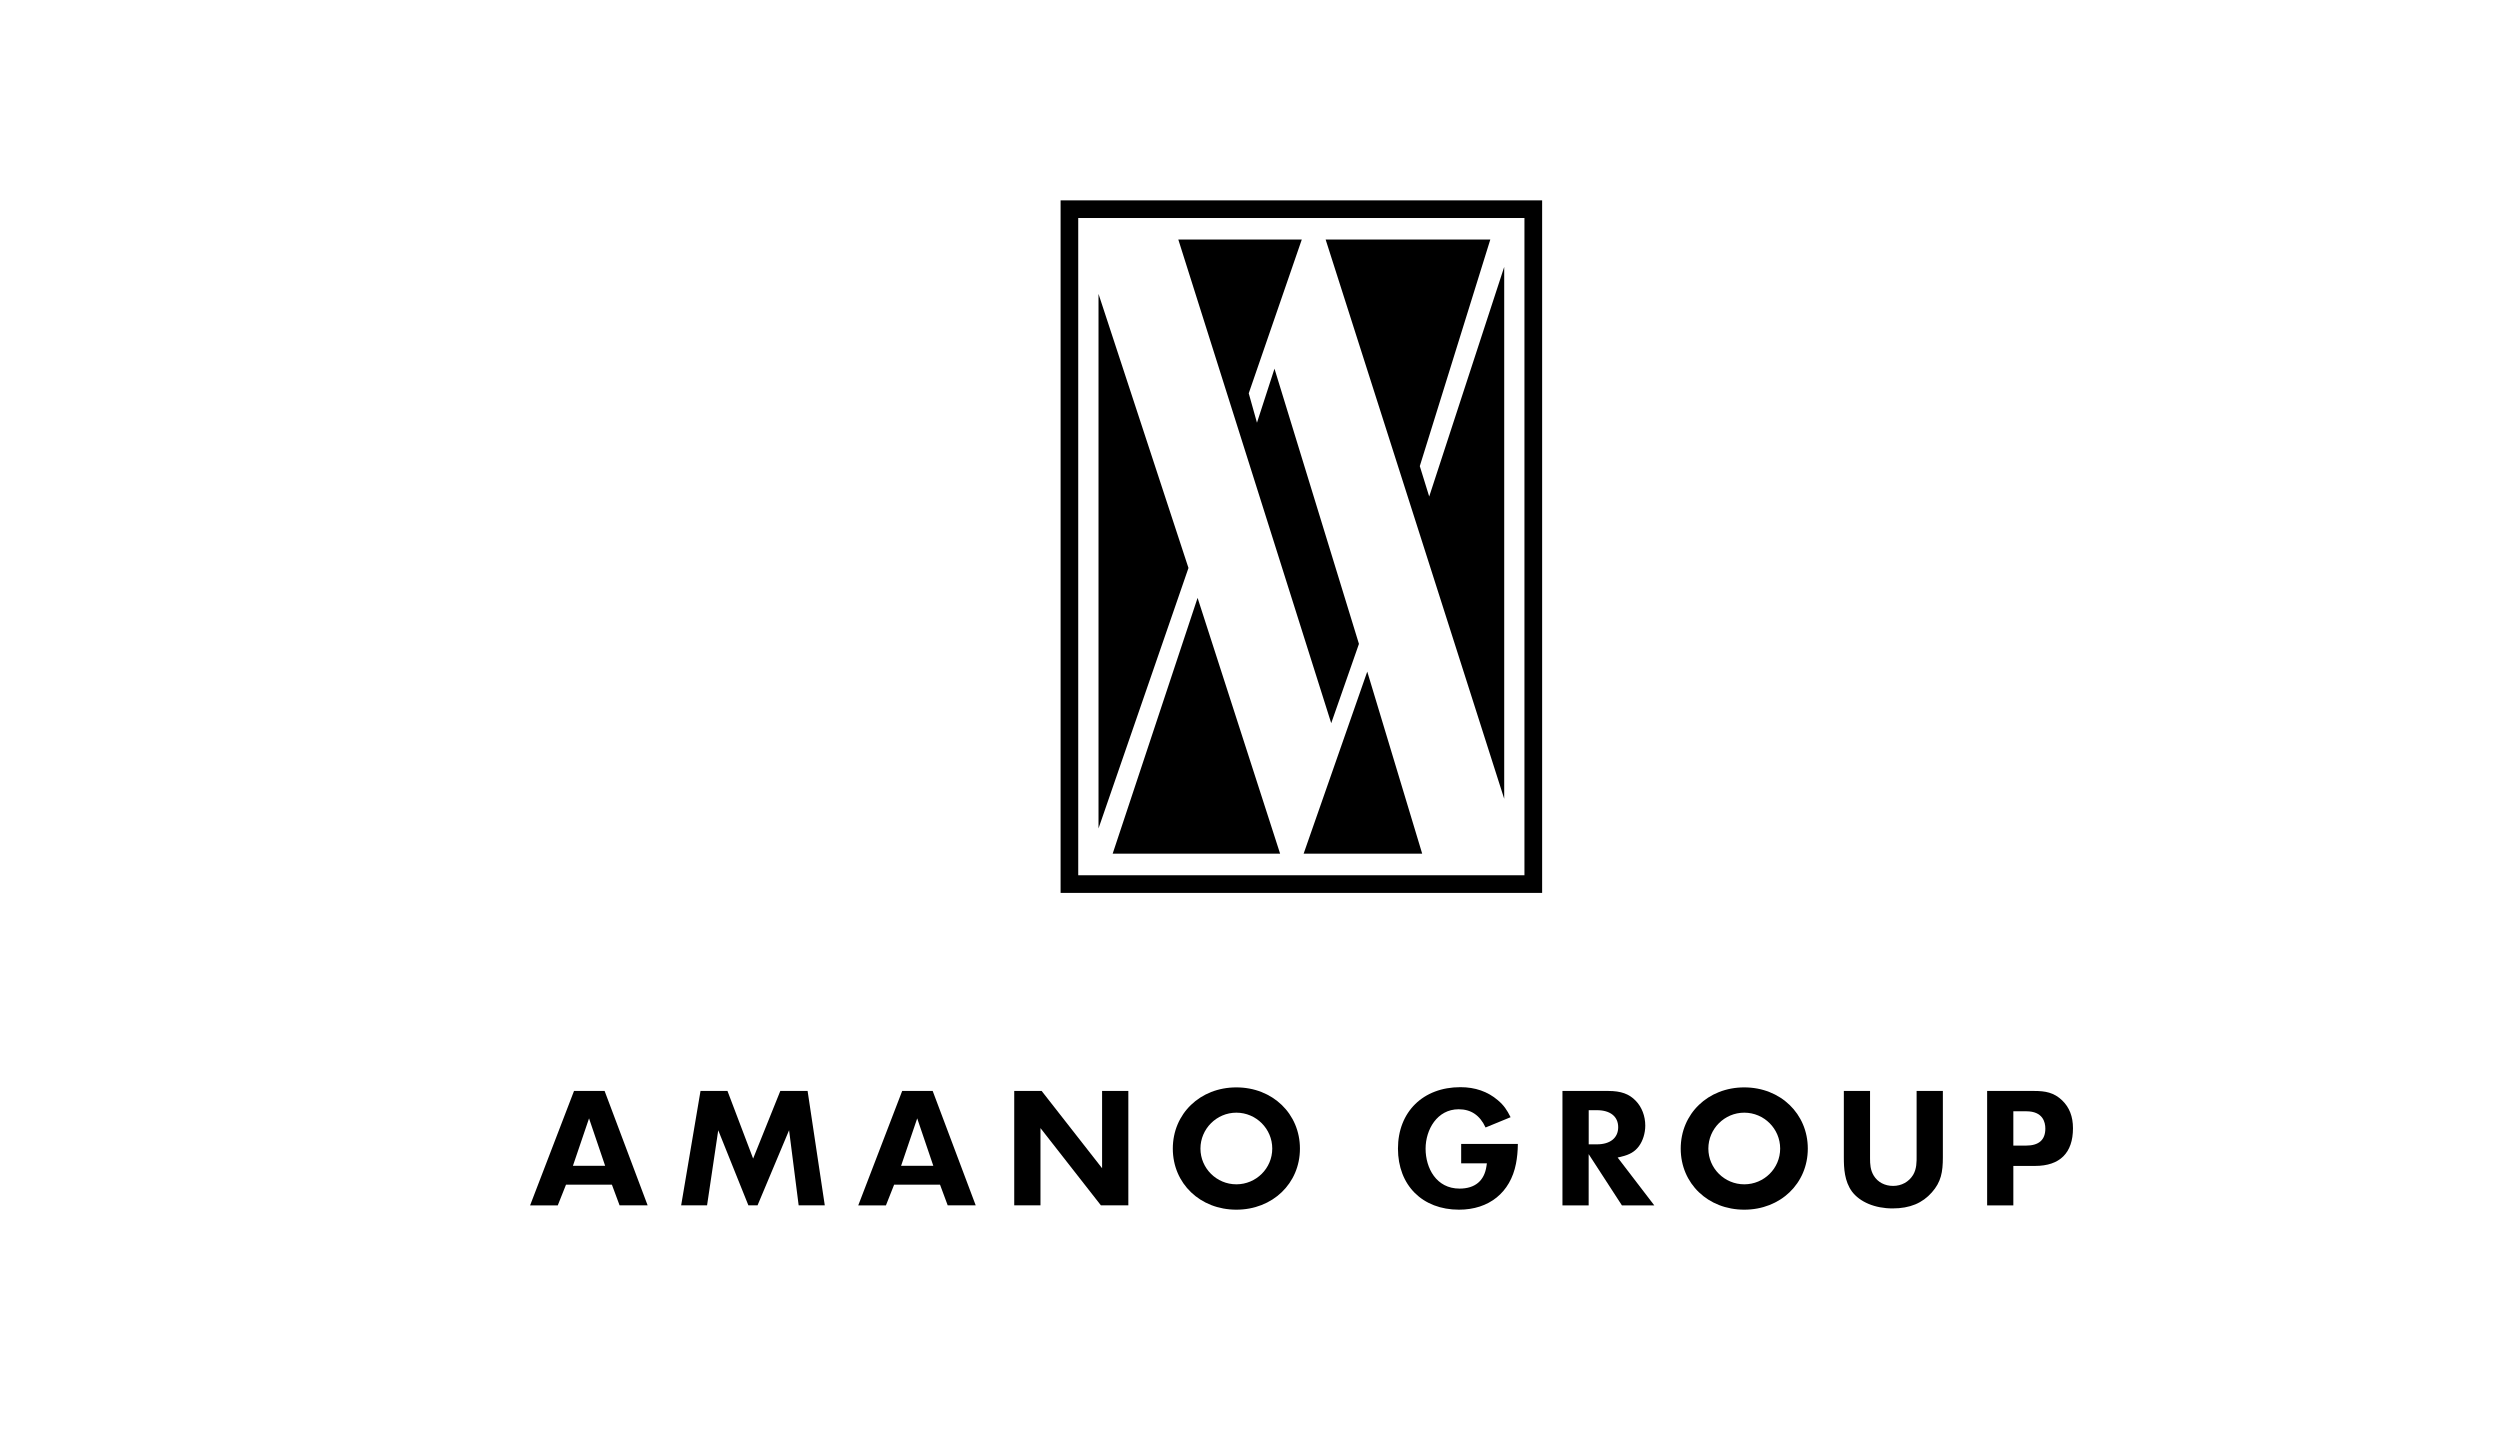
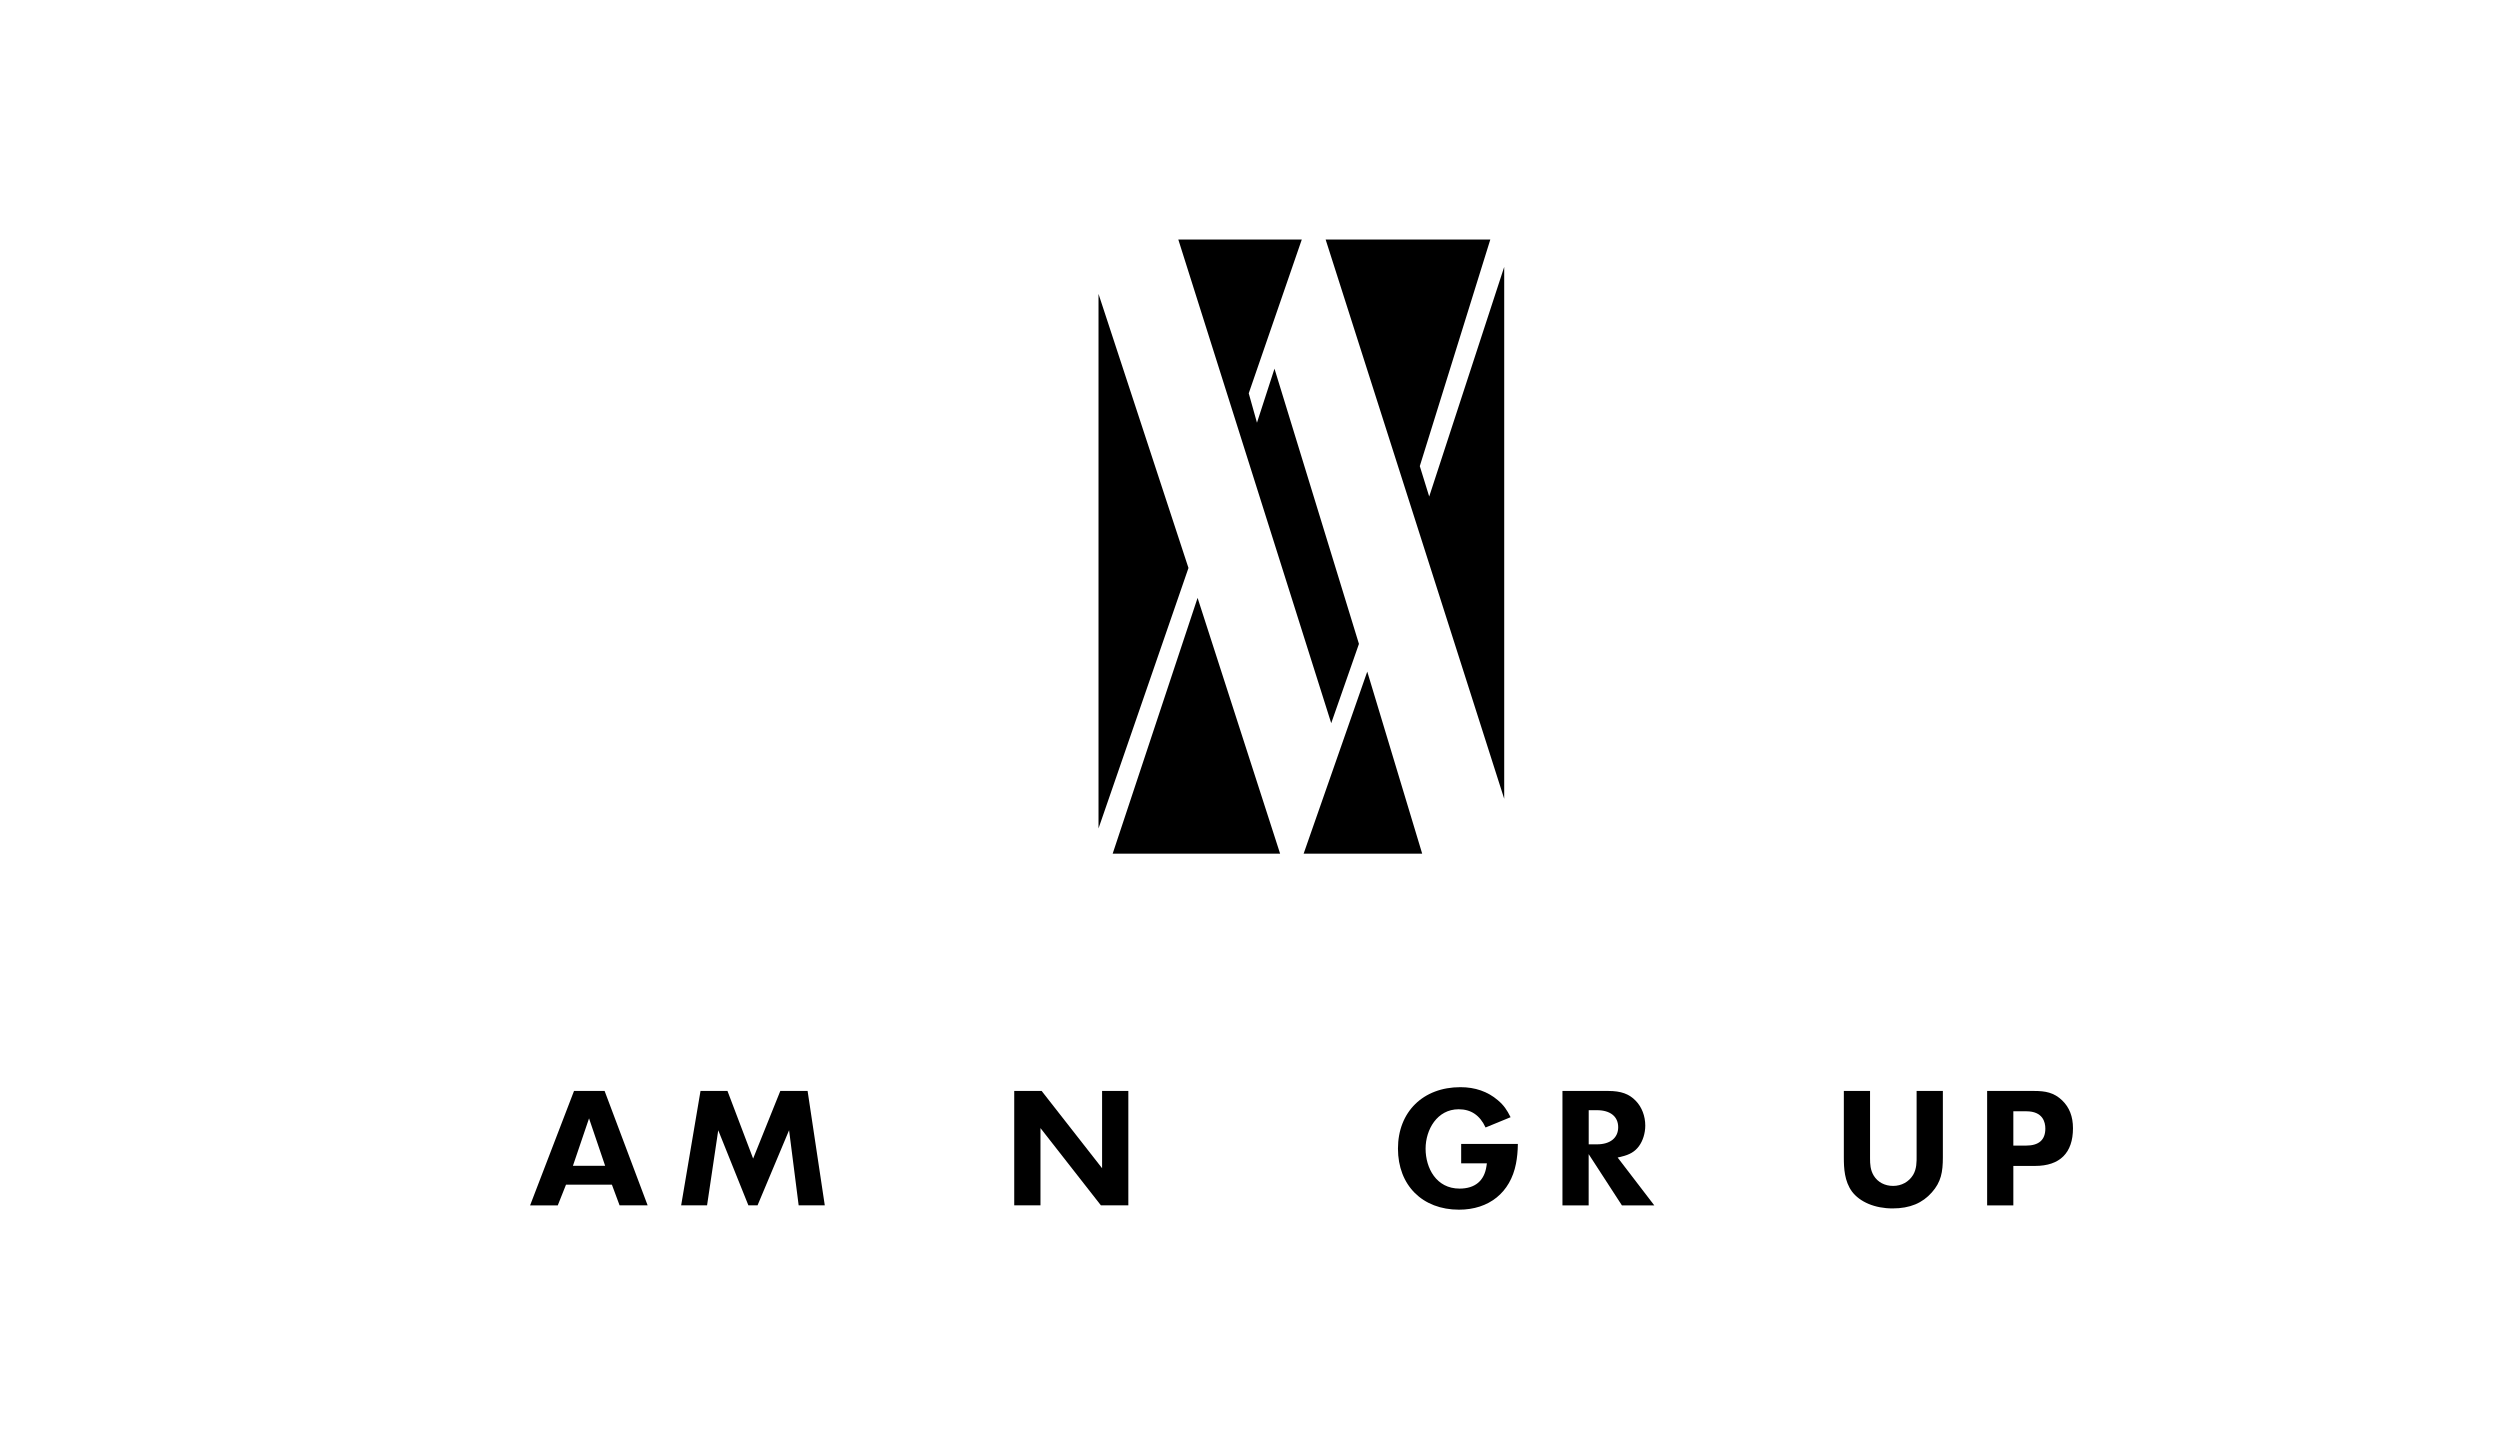
<svg xmlns="http://www.w3.org/2000/svg" id="Ebene_1" version="1.1" viewBox="0 0 595.28 342">
  <g>
    <polygon points="358.17 63.56 340.31 118.23 338.07 110.99 354.86 57.04 315.65 57.04 358.17 190.2 358.17 63.56" />
    <polygon points="310.41 203.27 338.64 203.27 325.56 159.92 310.41 203.27" />
    <polygon points="264.94 203.27 304.81 203.27 285.16 142.36 264.94 203.27" />
    <polygon points="261.57 69.98 261.57 197.26 282.99 135.24 261.57 69.98" />
    <polygon points="323.58 153.32 303.47 87.79 299.3 100.65 297.34 93.65 309.97 57.04 280.57 57.04 316.98 172.2 323.58 153.32" />
-     <path d="M367.2,210.51V47.71h-114.66v164.9h114.66v-2.1ZM362.99,208.41h-106.25V51.91h106.25v156.5Z" />
  </g>
  <path d="M136.68,259.77l-10.46,27.25h6.59l1.96-4.93h10.93l.05.12,1.78,4.8h6.68l-10.25-27.25h-7.27ZM136.42,277.58l.09-.25,3.75-11.04.18.55,3.65,10.75h-7.67Z" />
  <polygon points="185.8 259.77 179.33 275.87 179.15 275.4 173.22 259.77 166.8 259.77 162.19 287.01 168.36 287.01 171.02 269.13 171.29 269.8 178.2 287.01 180.38 287.01 187.89 269.12 190.17 287.01 196.39 287.01 192.3 259.77 185.8 259.77" />
-   <path d="M214.82,259.77l-10.46,27.25h6.59l1.95-4.93h10.93l.05.12,1.78,4.8h6.67l-10.25-27.25h-7.27ZM214.56,277.58l.09-.25,3.75-11.04.18.55,3.65,10.75h-7.67Z" />
  <polygon points="248.03 259.77 241.5 259.77 241.5 287.01 247.75 287.01 247.75 268.61 248.1 269.06 262.14 287.01 268.67 287.01 268.67 259.77 262.42 259.77 262.42 278.17 262.07 277.72 248.03 259.77" />
-   <path d="M294.39,258.92c-8.63,0-15.13,6.27-15.13,14.58s6.51,14.54,15.13,14.54,15.14-6.25,15.14-14.54-6.51-14.58-15.14-14.58ZM294.39,282c-4.71,0-8.55-3.82-8.55-8.51s3.84-8.55,8.55-8.55,8.55,3.84,8.55,8.55-3.84,8.51-8.55,8.51Z" />
  <path d="M353.95,277.65c-.5,3.51-2.72,5.37-6.42,5.37-5.55,0-8.08-4.92-8.08-9.49s2.76-9.4,7.87-9.4c2.95,0,5.05,1.42,6.41,4.34l5.96-2.45c-.88-1.75-1.59-2.82-3.04-4.05-2.41-2.06-5.41-3.1-8.91-3.1-8.89,0-14.87,5.88-14.87,14.63s5.84,14.54,14.53,14.54c7.16,0,12.23-4.09,13.57-10.95.28-1.42.43-3,.45-4.7h-13.5v4.62h6.12l-.09.63Z" />
  <path d="M386.03,275.42c2.01-.46,3.27-1.21,4.22-2.5.95-1.29,1.51-3.12,1.51-4.9,0-2.28-.83-4.43-2.27-5.91-1.57-1.64-3.53-2.34-6.53-2.34h-10.92v27.25h6.24v-12.21l7.92,12.21h7.71l-8.73-11.4.85-.19ZM380.25,272.48h-1.96v-8.13h1.96c3.17,0,5.06,1.51,5.06,4.05s-1.89,4.08-5.06,4.08Z" />
-   <path d="M415.33,258.92c-8.63,0-15.13,6.27-15.13,14.58s6.5,14.54,15.13,14.54,15.13-6.25,15.13-14.54-6.51-14.58-15.13-14.58ZM415.33,282c-4.71,0-8.55-3.82-8.55-8.51s3.83-8.55,8.55-8.55,8.55,3.84,8.55,8.55-3.83,8.51-8.55,8.51Z" />
  <path d="M450.77,282.38c-1.97,0-3.65-.88-4.6-2.43-.83-1.36-.89-2.78-.89-4.12v-16.07h-6.24v15.81c0,2.65.15,5.68,1.93,8.14,1.89,2.52,5.5,4.03,9.67,4.03s7.13-1.29,9.36-3.82c2.2-2.48,2.62-4.85,2.62-8.35v-15.81h-6.25v15.34c.01,1.58.03,3.21-.84,4.67-1.02,1.66-2.76,2.61-4.77,2.61Z" />
  <path d="M491.01,262c-1.94-1.86-3.99-2.23-6.67-2.23h-11.18v27.25h6.24v-9.4h5.19c5.89,0,9.01-3.1,9.01-8.97,0-2.8-.85-4.98-2.59-6.65ZM482.42,272.78h-3.02v-8.17h3.07c3.96,0,4.55,2.58,4.55,4.12,0,2.69-1.54,4.05-4.59,4.05Z" />
</svg>